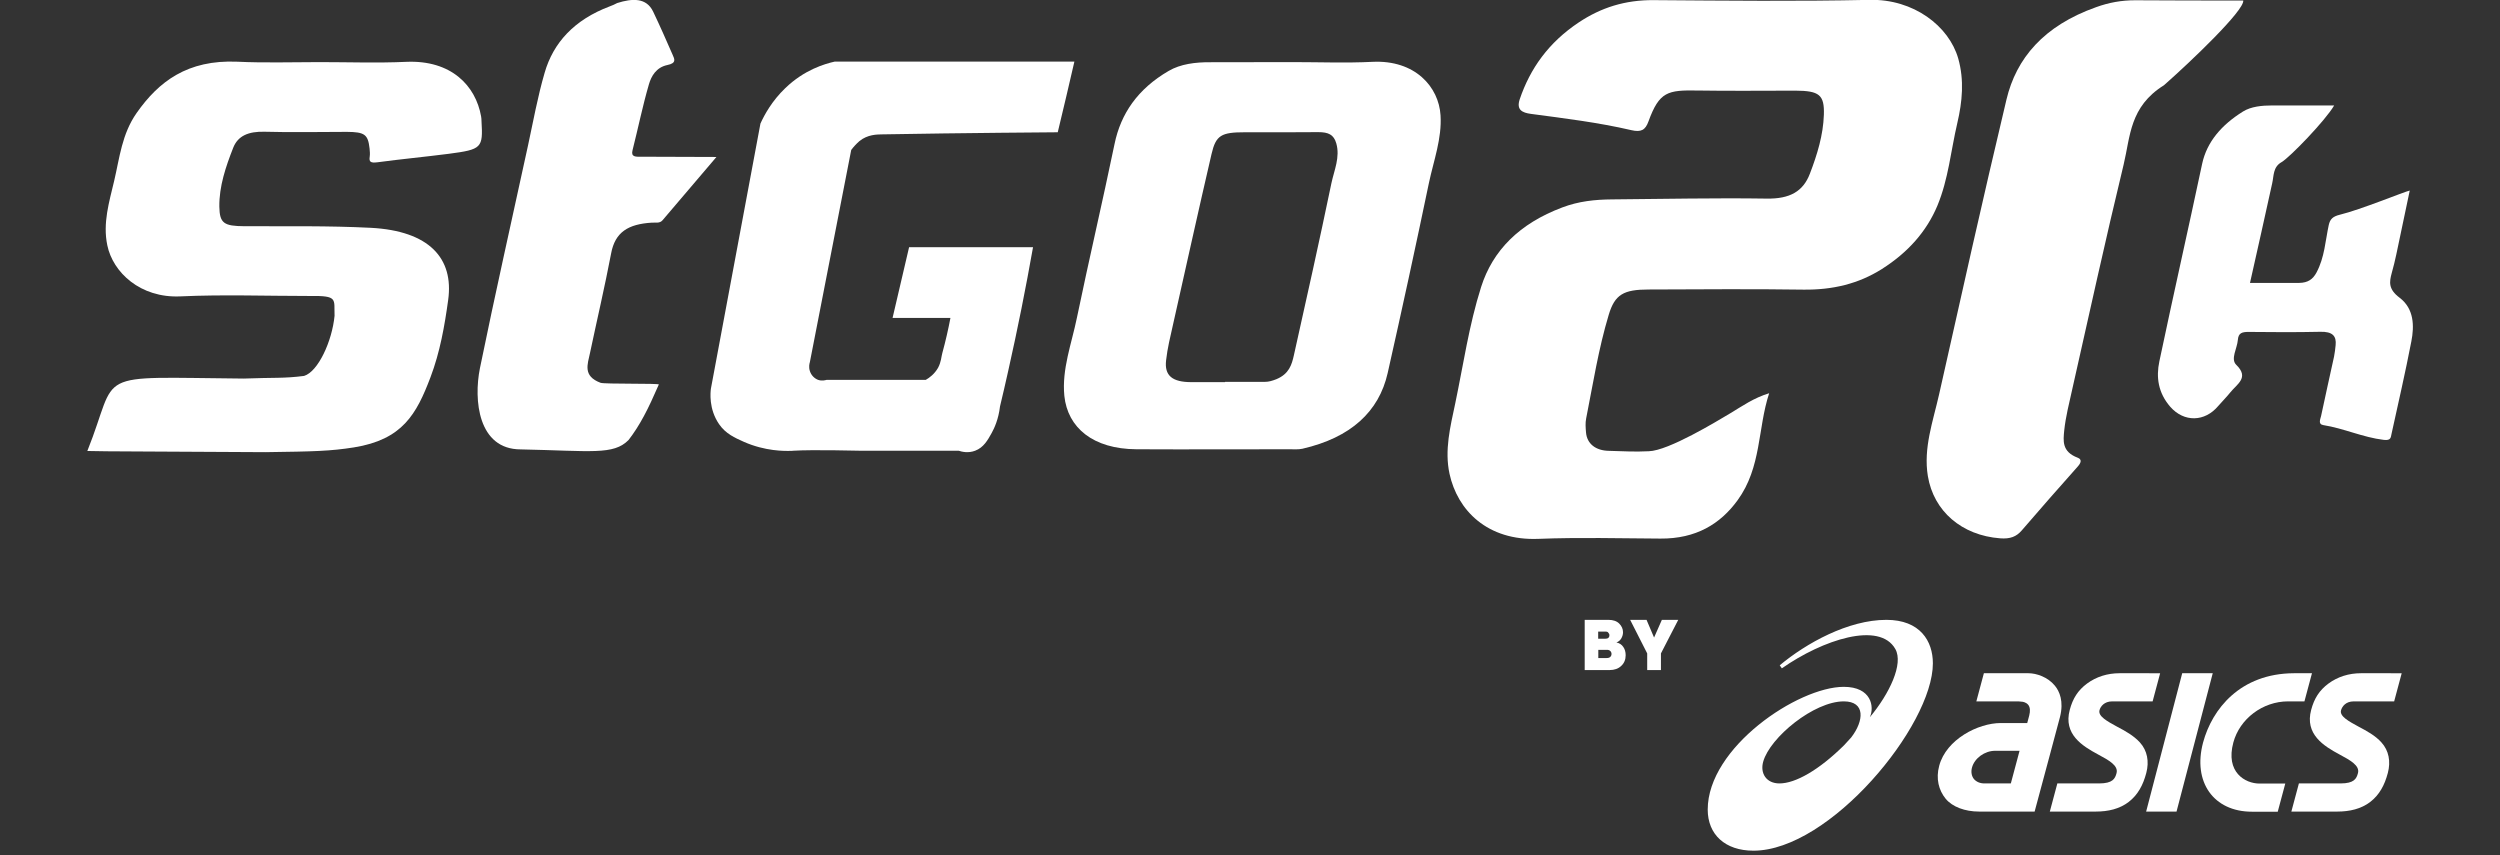
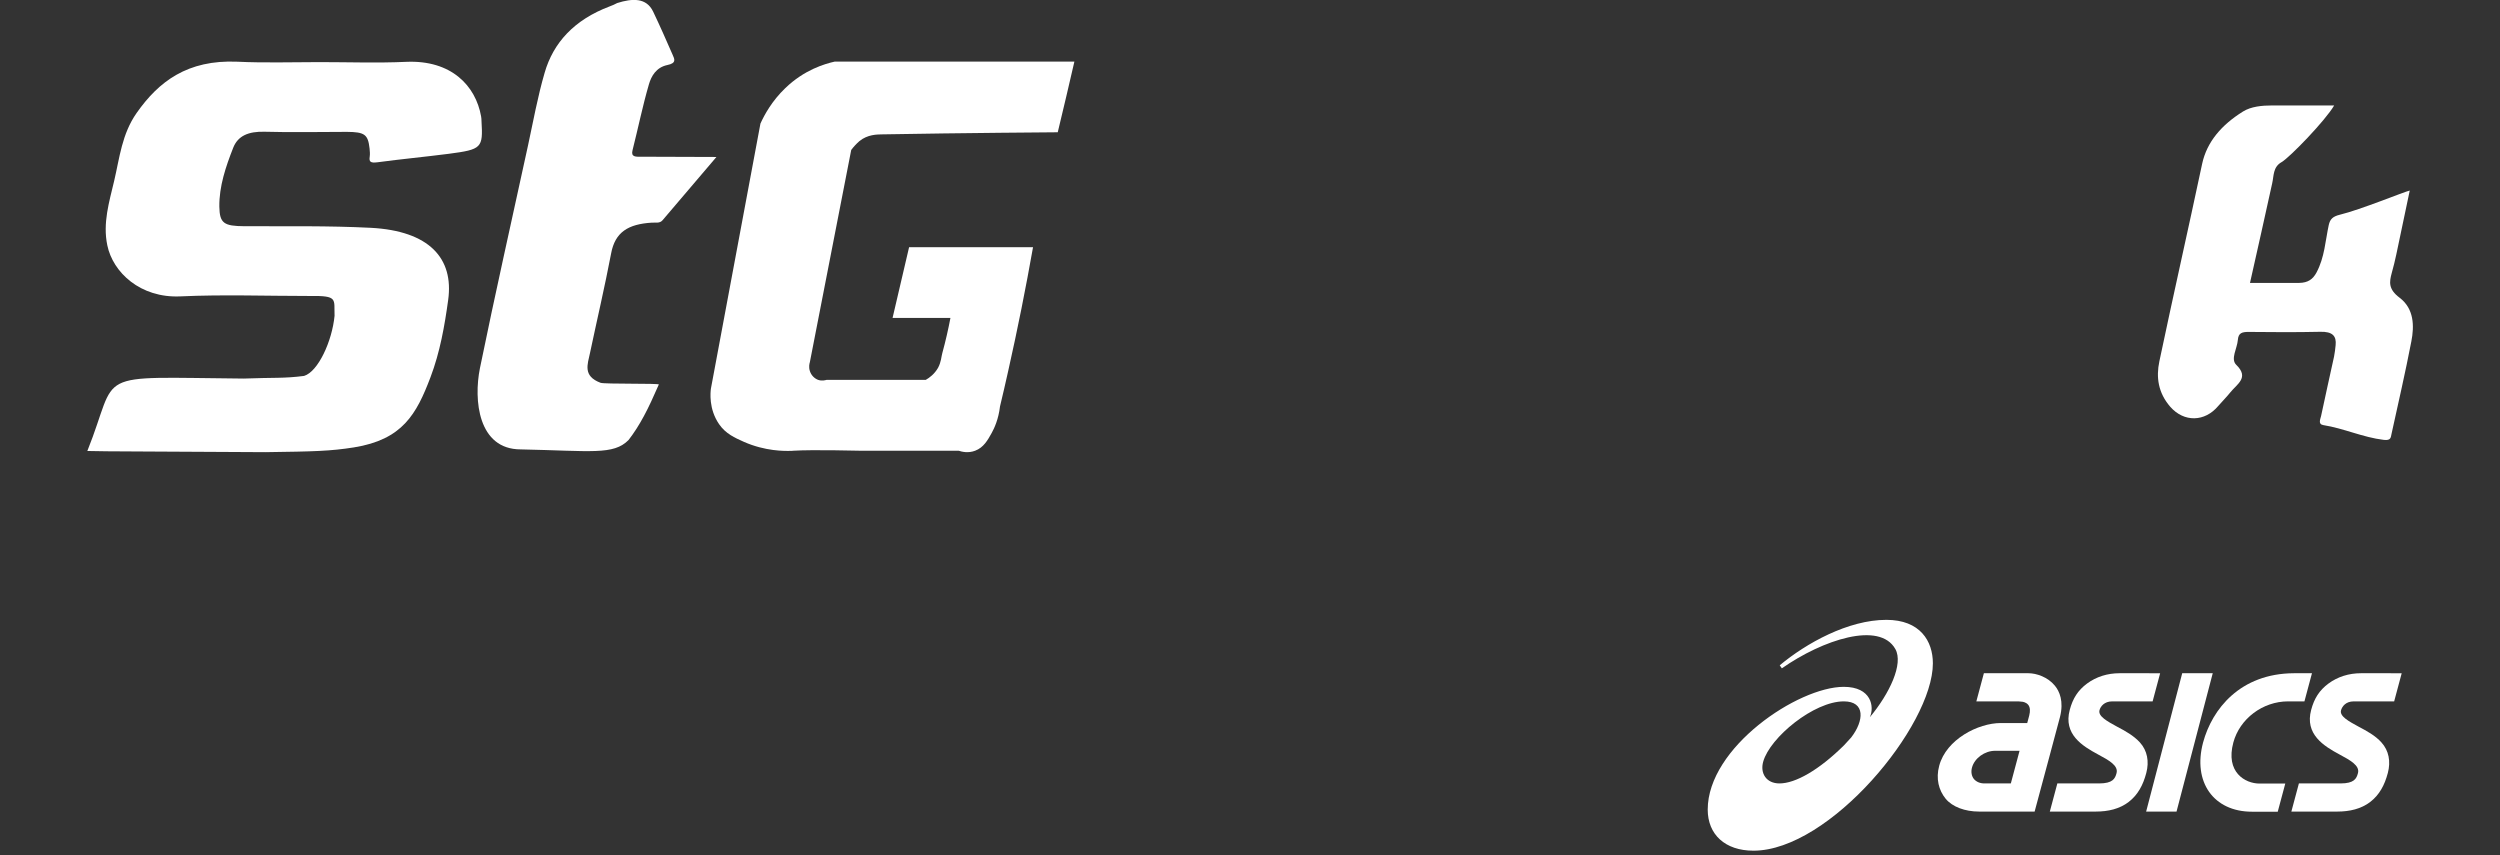
<svg xmlns="http://www.w3.org/2000/svg" version="1.1" id="Layer_1" x="0px" y="0px" viewBox="0 0 1892 647.4" style="enable-background:new 0 0 1892 647.4;" xml:space="preserve">
  <rect x="0" y="0" width="1892" height="647.4" fill="#333333" stroke="none" />
  <style type="text/css">
	.st0{fill:#FFFFFF;}
</style>
  <g>
    <g>
-       <path class="st0" d="M1338.9,297.6c-8.8,26.9-5.7,56-23.9,81c-13.1,18-31.5,29.2-58.4,29c-30.7-0.2-61.5-1-92.2,0.2    c-38.9,1.6-61.4-21.7-67.4-49.2c-3.9-18.1,0.6-35.6,4.3-53.2c6.2-29.5,10.4-59.2,19.6-88.2c8.8-27.7,29-48,61.4-60.2    c12.4-4.7,24.7-6,37.8-6.1c38.9-0.3,77.9-1.2,116.8-0.6c17.8,0.3,27.7-5.5,32.8-18.8c5.6-14.6,10.1-29.3,10.6-44.6    c0.5-15.2-3.5-18.2-21.5-18.3c-24.7,0-49.3,0.3-74-0.1c-22.7-0.4-29,0.8-37.2,23.3c-2.4,6.7-5.6,8.4-13,6.7    c-24.9-5.8-50.4-8.9-75.9-12.3c-6.8-0.9-11.2-3.1-8.6-11c7.9-23.3,21.8-43,44.8-58.3c16.7-11.1,34.9-17,56.8-16.8    c54.3,0.4,108.7,1,163-0.2c33.6-0.8,60.3,19.9,67.3,44.4c4.6,16.4,3.1,32.5-0.7,48.8c-4.9,20.9-6.7,42.4-15.1,62.6    c-8.1,19.3-22.1,35.3-42,47.9c-17.7,11.2-37.3,15.9-59.6,15.6c-38.9-0.6-77.9-0.2-116.9-0.1c-19,0-25.6,3.8-30.2,19.1    c-7.8,25.9-11.9,52.3-17.1,78.5c-0.7,3.4-0.4,7-0.1,10.6c0.7,8.5,7.3,13.8,17.5,13.9c10,0.2,19,0.9,30,0.3    c15-0.4,51.5-22.7,61.8-28.8C1318.6,307.3,1327.1,301.2,1338.9,297.6" />
-       <path class="st0" d="M927.1,289c10,0,20,0,30,0c3.1,0,5.7-0.8,8.8-2c9.7-4,11.7-11,13.3-18.1c9.7-43.4,19.4-86.8,28.4-130.2    c2.1-9.9,6.7-19.7,3.7-30.2c-1.9-6.6-5.9-8.5-13.7-8.5c-18.5,0.2-37,0.1-55.5,0.1c-17.8,0-21.9,2.2-25.2,16.4    c-10,43.1-19.5,86.2-29.2,129.3c-2,8.9-4.2,17.8-5.2,26.8c-1.4,11.7,4.7,16.6,19.1,16.6H927.1z M978.6,47c20,0,40.1,0.8,60-0.2    c32.4-1.6,50.3,19,51.6,40.5c1.1,17.5-5.2,34.2-8.8,51.2c-10,48-20.4,95.9-31.2,143.8c-6.6,29.3-28,48.9-64.5,57.3    c-3.1,0.7-6.6,0.4-10,0.4c-38.6,0-77.1,0.2-115.7,0c-32.8-0.2-52-16.3-54.5-40.4c-2-20.2,5.5-39.5,9.5-59.1    c9.1-43.9,19.4-87.7,28.5-131.6c4.7-22.8,17.5-41.6,40.9-55.2c9-5.3,20.4-6.7,31.7-6.6C937.1,47.1,957.8,47.1,978.6,47" />
      <path class="st0" d="M241.8,47c21.9,0,43.8,0.8,65.6-0.2c34.2-1.5,52.6,18.1,56.7,41.3c0.2,1.2,0.3,2.3,0.3,3.5    c1.2,20.4,0.3,21.5-24.8,24.8c-17.9,2.3-35.9,4-53.8,6.4c-5.4,0.7-6.6-0.3-6-4.2c0.3-2,0.1-4.1-0.1-6.2    c-1.2-10.7-3.7-12.5-17.2-12.6c-20.8,0-41.5,0.5-62.3-0.1c-12.1-0.3-20.1,3-23.7,12.1c-5.7,14.5-10.7,29.3-10.5,44.6    c0.2,12.6,3.5,14.7,18.9,14.8c31.9,0.1,63.8-0.4,95.6,1.2c44.4,2.3,63,23.1,58.7,54.5c-2.7,19.7-6.2,39.6-13.4,58.6    c-10.6,28-21.2,47.2-58,53.1c-17.8,2.8-29.7,3.1-67,3.6c-66.3-0.5-127.4-0.5-134.7-0.9c24.7-61.5,1-55.8,118.3-54.8    c23.1-0.9,30.2,0,45.7-2c10.6-3.2,21.2-26.1,23.1-45.5c-0.5-12.7,2.9-15.3-18.8-15c-32.6,0-65.3-1.2-97.9,0.3    c-30.3,1.4-51.1-18.2-55.3-38.7c-3.5-16.8,1.4-32.6,5.2-48.7c4.1-17.4,5.8-35.4,17-51.4c16.7-23.8,38.5-40.4,76.1-38.8    C200.2,47.7,221.1,47,241.8,47" />
      <path class="st0" d="M542.2,118.8c-14.4,16.9-27.6,32.4-40.8,47.9c-2.1,2.5-5.3,1.6-8.1,1.8c-17.8,1.1-27.8,7.1-30.8,23.3    c-4.8,25.2-10.7,50.3-16,75.4c-1.8,8.5-5.6,17.4,8,22.5c2.8,1.1,44.9,0.3,44.1,1.3c-8.3,19.1-14.3,30.8-22.9,42    c-11.5,11.6-28.1,8.2-81.6,7.1c-32.4,0-35.7-37.5-30.9-61.4c11.5-56.3,24.2-112.4,36.4-168.6c4-18.4,7.3-37,12.6-55.1    c6.5-22.5,22.2-40,49.3-50.2c1.9-0.7,3.8-1.5,5.6-2.5c11.4-3.6,22.1-4.2,27.2,6.5c5.2,10.9,10,21.8,14.8,32.8c1.4,3.1,3,6.2-4,7.6    c-8.6,1.8-12.2,8.5-14,14.6c-4.8,16.5-8.2,33.3-12.4,49.9c-1.3,5.1,2.2,5,6.7,4.9C503.6,118.7,521.7,118.8,542.2,118.8" />
      <path class="st0" d="M1702.8,214.1c12.9,0,25.1,0.1,37.3,0c6.6-0.1,10.3-2.8,13-7.8c6.2-11.6,6.7-24,9.3-36c1-4.5,3.1-6.5,8.4-7.8    c15.7-3.8,49-17.5,52.9-18.3c-3.5,16.5-6.8,32.5-10.2,48.5c-1,4.6-2.1,9.2-3.4,13.8c-1.9,7-2.7,12.3,5.9,18.8    c11,8.3,11.2,21.4,8.9,33.1c-4.5,23.4-9.9,46.7-15,70c-0.6,2.7-0.4,5.1-5.8,4.5c-16-1.9-30.1-8.7-45.9-11.2    c-4.1-0.7-2.1-4.6-1.6-6.9c3.1-15,6.6-29.9,9.8-44.9c0.6-2.9,0.9-5.8,1.2-8.7c0.7-6.8-2.2-10.4-11.8-10.1    c-17.8,0.4-35.6,0.3-53.4,0.1c-5.8-0.1-8.4,0.8-8.8,6.1c-0.5,6.4-5.7,14.4-1.2,18.8c10.1,9.8,0.5,14.5-4.7,21.1    c-2.8,3.5-5.8,6.4-8.9,10c-10.2,12.2-25.9,12.5-36.3,0.7c-9.3-10.7-10.8-22.5-8.3-34.4c10.5-49.9,21.8-99.7,32.4-149.6    c3.6-16.6,14.7-29.4,30.9-39.5c6.1-3.8,14.3-4.6,22.2-4.6c15.2,0,30.4,0,46.8,0c-6.6,11.4-33.7,39.4-39.8,42.9    c-6.6,3.7-5.8,10.4-7.1,16C1714.1,163.5,1708.6,188.6,1702.8,214.1" />
-       <path class="st0" d="M1697.7,0.4c0.9,7.5-39.9,46.4-60,64.1c-26.1,16.3-25.4,38.7-30.5,59.9c-13.7,56.6-26.1,113.4-38.9,170.1    c-2.3,10.4-5,20.8-6.1,31.3c-0.7,7.6-2,16,10.2,20.6c3.5,1.3,2.4,4,0.1,6.6c-14.4,16.1-28.5,32.3-42.5,48.5    c-4,4.6-8.6,6.5-16.3,5.9c-29-2.2-50.3-20.5-54.7-47.1c-3.5-21.2,3.9-41.4,8.5-61.8c16.7-74.4,33.3-148.9,51-223.2    c7.4-31.1,28.1-55.8,67.9-69.9c9.7-3.5,19.1-5.2,29.5-5.2C1643.1,0.4,1670.3,0.4,1697.7,0.4" />
      <path class="st0" d="M813.1,46.6h-19.8H631.8c-7.6,1.7-23.1,6.2-37.5,20.1c-10,9.6-15.7,20-18.8,26.8    c-12.5,66.9-25,133.8-37.5,200.7c-0.3,2.5-1.8,15.2,6.2,26.8c5,7.3,11.9,10.3,18.8,13.4c16.1,7.1,30.8,7,35.9,6.8    c0.2,0,0.4,0,0.5,0c0.6,0,1-0.1,1.1-0.1c14.4-0.9,50,0,50,0h50h25c2.4,0.8,7.3,2,12.5,0c6.4-2.4,9.5-8,12.5-13.4    c2.1-3.8,5.2-10.6,6.3-20.1c2.1-8.8,4.2-17.7,6.2-26.8c7.2-32,13.4-63.2,18.8-93.7h-93.8c-4.2,17.8-8.3,35.7-12.5,53.5h43.8    c-1.6,8.4-3.6,17.3-6.2,26.8c-0.7,2.4-0.8,6.6-3.2,11c-2.7,4.7-6.5,7.5-9.3,9.1h-18.8h-56.3c-0.8,0.2-3.4,1-6.3,0    c-2.5-0.9-5.2-3.2-6.3-6.7c-1-3.1-0.3-5.7,0-6.7c10.4-53.5,20.8-107.1,31.3-160.6c1.7-2.3,3.8-4.6,6.2-6.7    c6.2-5.1,13.5-5,16.6-5.1c61.8-1.1,133.5-1.6,133.5-1.6C804.8,82.3,809,64.5,813.1,46.6" />
-       <path class="st0" d="M1223.3,486.2c2.3,0.5,4,1.6,5.2,3.4c1.2,1.7,1.8,3.8,1.8,6.3c0,3.3-1.1,6-3.4,8.1c-2.2,2.1-5.2,3.1-8.7,3.1    h-18.9v-38h18c3.4,0,6.2,0.9,8.1,2.8c1.9,1.9,2.9,4.1,2.9,6.6c0,1.7-0.5,3.3-1.4,4.8C1226,484.7,1224.8,485.7,1223.3,486.2     M1215.3,478h-5.8v5.4h5.3c1.1,0,1.9-0.2,2.4-0.7c0.6-0.5,0.8-1.1,0.8-1.9c0-0.8-0.3-1.4-0.8-1.9    C1216.9,478.3,1216.2,478,1215.3,478 M1209.6,498h6.4c1.2,0,2.1-0.3,2.7-0.9c0.6-0.6,0.9-1.3,0.9-2.2c0-0.9-0.3-1.6-0.9-2.2    c-0.6-0.6-1.4-0.9-2.4-0.9h-6.7V498z" />
-       <polygon class="st0" points="1257.7,469.1 1270.1,469.1 1257,494.5 1257,507.1 1246.6,507.1 1246.6,494.5 1233.7,469.1     1246.1,469.1 1251.8,482.5   " />
    </g>
    <g>
      <g>
        <g>
          <g>
            <path class="st0" d="M1427.6,469.1c-28.9,0-60.7,17.7-80.7,34.4l1.6,2.3c31-21.7,74-35.8,85.9-14.6       c6.3,11.2-4.4,33.7-19.3,51.6c3.6-7.9,1.2-23-19.7-23c-34.7,0-103,45.9-103,92.9c0,18.8,13.1,31.1,34.6,31.1       c57.6,0,135.8-94.4,135.8-141.8C1462.8,485.1,1453.1,469.1,1427.6,469.1 M1346.7,592.9c-10,0-14.8-7.7-12.3-16.5       c5.2-18.4,38.4-45.6,61-45.6c16.5,0,15.3,14.7,5.6,27.3l-5.4,5.9C1376.5,582.9,1358.7,592.9,1346.7,592.9" />
            <path class="st0" d="M1501.8,592.9c-3.3,0-6.1-1.2-7.9-3.3c-1.8-2.2-2.4-5.4-1.5-8.7c1.9-7.1,9.6-12.7,17.5-12.7h18.5       l-6.6,24.7H1501.8z M1555.1,518.9c-5.3-6.5-13.9-9.4-20-9.4h-33.7l-5.7,21.3h31.8l3.1,0.3c0,0,2.9,0.3,4.5,2.5       c1.3,1.8,1.5,4.5,0.6,8l-1.5,5.6h-20c-17.2,0-41.3,12.4-46.6,32.3c-2.7,9.9-0.3,18.6,4.8,24.9c5.1,6.3,14.8,9.8,25.3,9.8h18.5       v0h23.6l11.1-41.3l8.1-30.3C1562,530.7,1558.6,523.1,1555.1,518.9" />
            <path class="st0" d="M1786.7,509.5c-9.1,0-17.6,2.7-24.5,7.8c-7,5.2-10.8,11.3-13.1,19.9c-5,18.5,9.6,27.4,21.3,33.7       c8.4,4.5,15.6,8.5,14.1,14.2c-1.1,4.2-2.9,7.8-13.2,7.8h-31.5l-5.7,21.3h34.8c9.3,0,18-2,24.9-7.3c7-5.4,10.9-12.8,13.3-21.9       c2.3-8.7,0.8-16.9-4.8-23.1c-4.6-5.2-11.3-8.8-17.2-11.9c-7.5-4.1-14.7-7.9-13.4-12.5c0.8-2.8,3.5-6.7,9.6-6.7h30.6l5.7-21.3       H1786.7z" />
            <path class="st0" d="M1604,509.5c-9.1,0-17.6,2.7-24.5,7.8c-7,5.2-10.8,11.3-13.1,19.9c-5,18.5,9.6,27.4,21.3,33.7       c8.4,4.5,15.6,8.5,14.1,14.2c-1.1,4.2-2.9,7.8-13.2,7.8H1557l-5.7,21.3h34.8c9.4,0,18-2,24.9-7.3c7-5.4,10.9-12.8,13.3-21.9       c2.3-8.7,0.8-16.9-4.8-23.1c-4.7-5.2-11.3-8.8-17.2-11.9c-7.5-4.1-14.6-7.9-13.4-12.5c0.7-2.8,3.6-6.7,9.6-6.7h30.6l5.7-21.3       H1604z" />
          </g>
          <polygon class="st0" points="1651.5,509.5 1624.2,614.2 1647.2,614.2 1674.6,509.5     " />
          <g>
            <path class="st0" d="M1736,509.5c-40.7,0.2-61.9,27.2-68.7,52.4c-8,29.9,7.9,52.4,37,52.4h19.5l5.7-21.3h-19.5       c-10.9,0-25.9-8.6-19.8-31.1c4.8-17.9,22.2-31.1,41.4-31.1h12.4l5.7-21.3H1736z" />
          </g>
        </g>
      </g>
    </g>
  </g>
</svg>